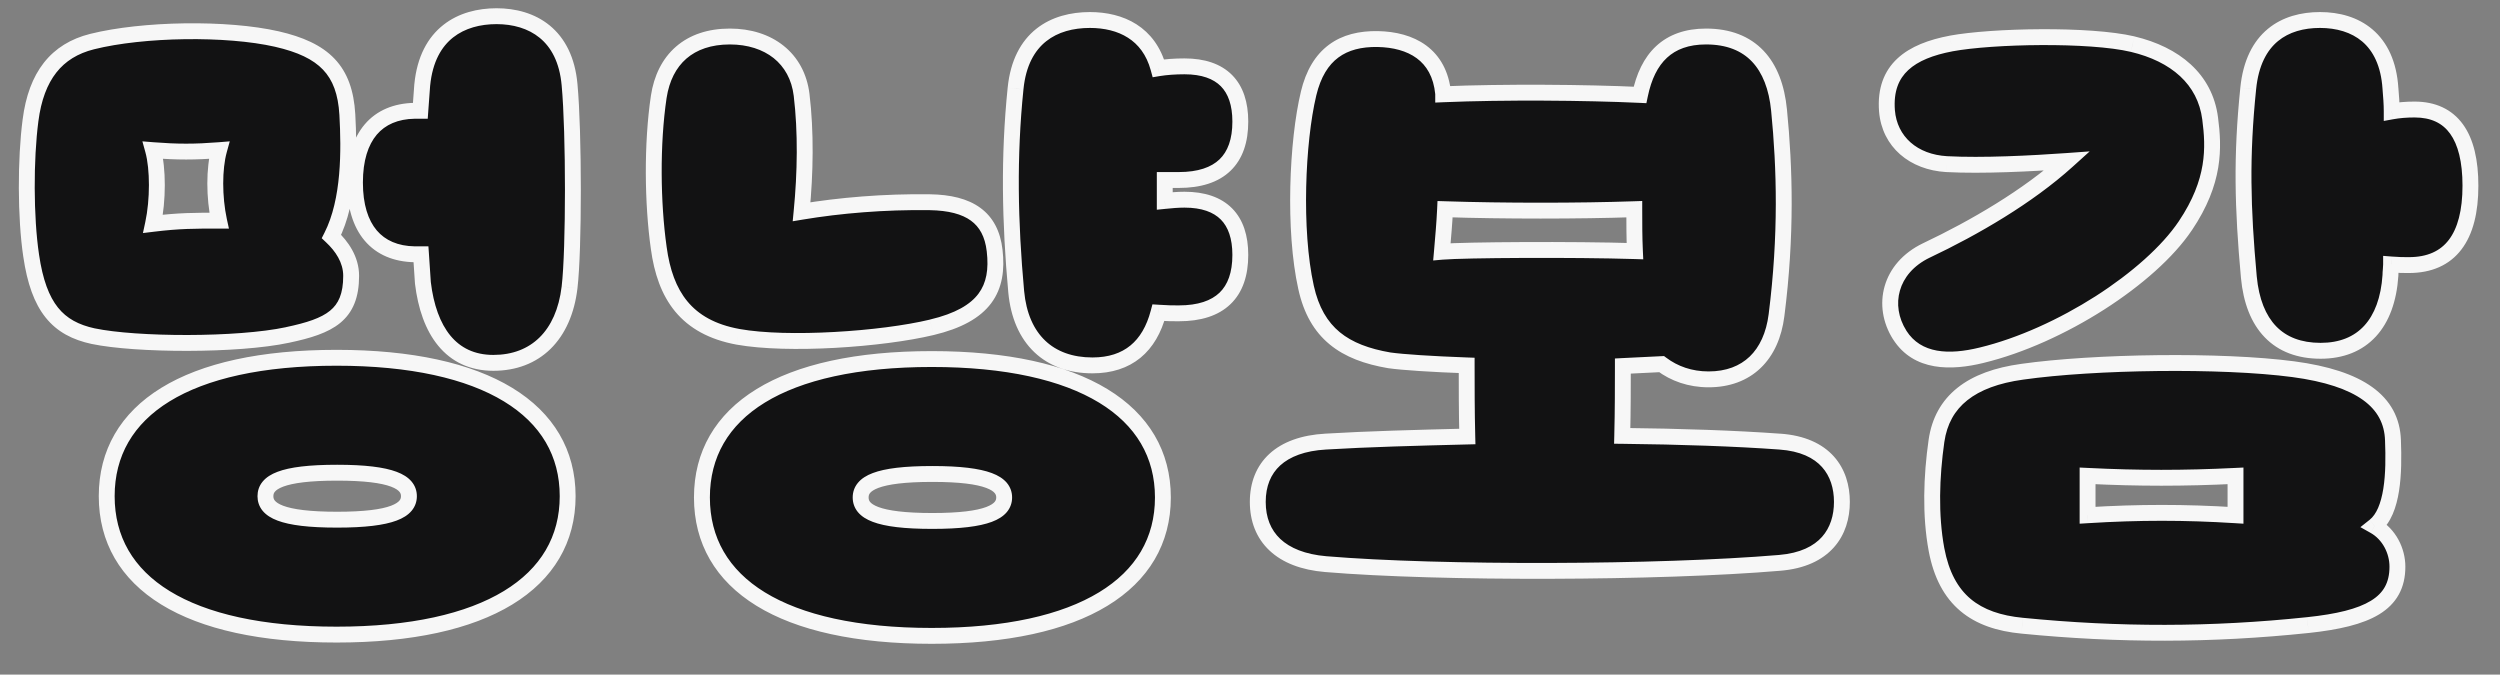
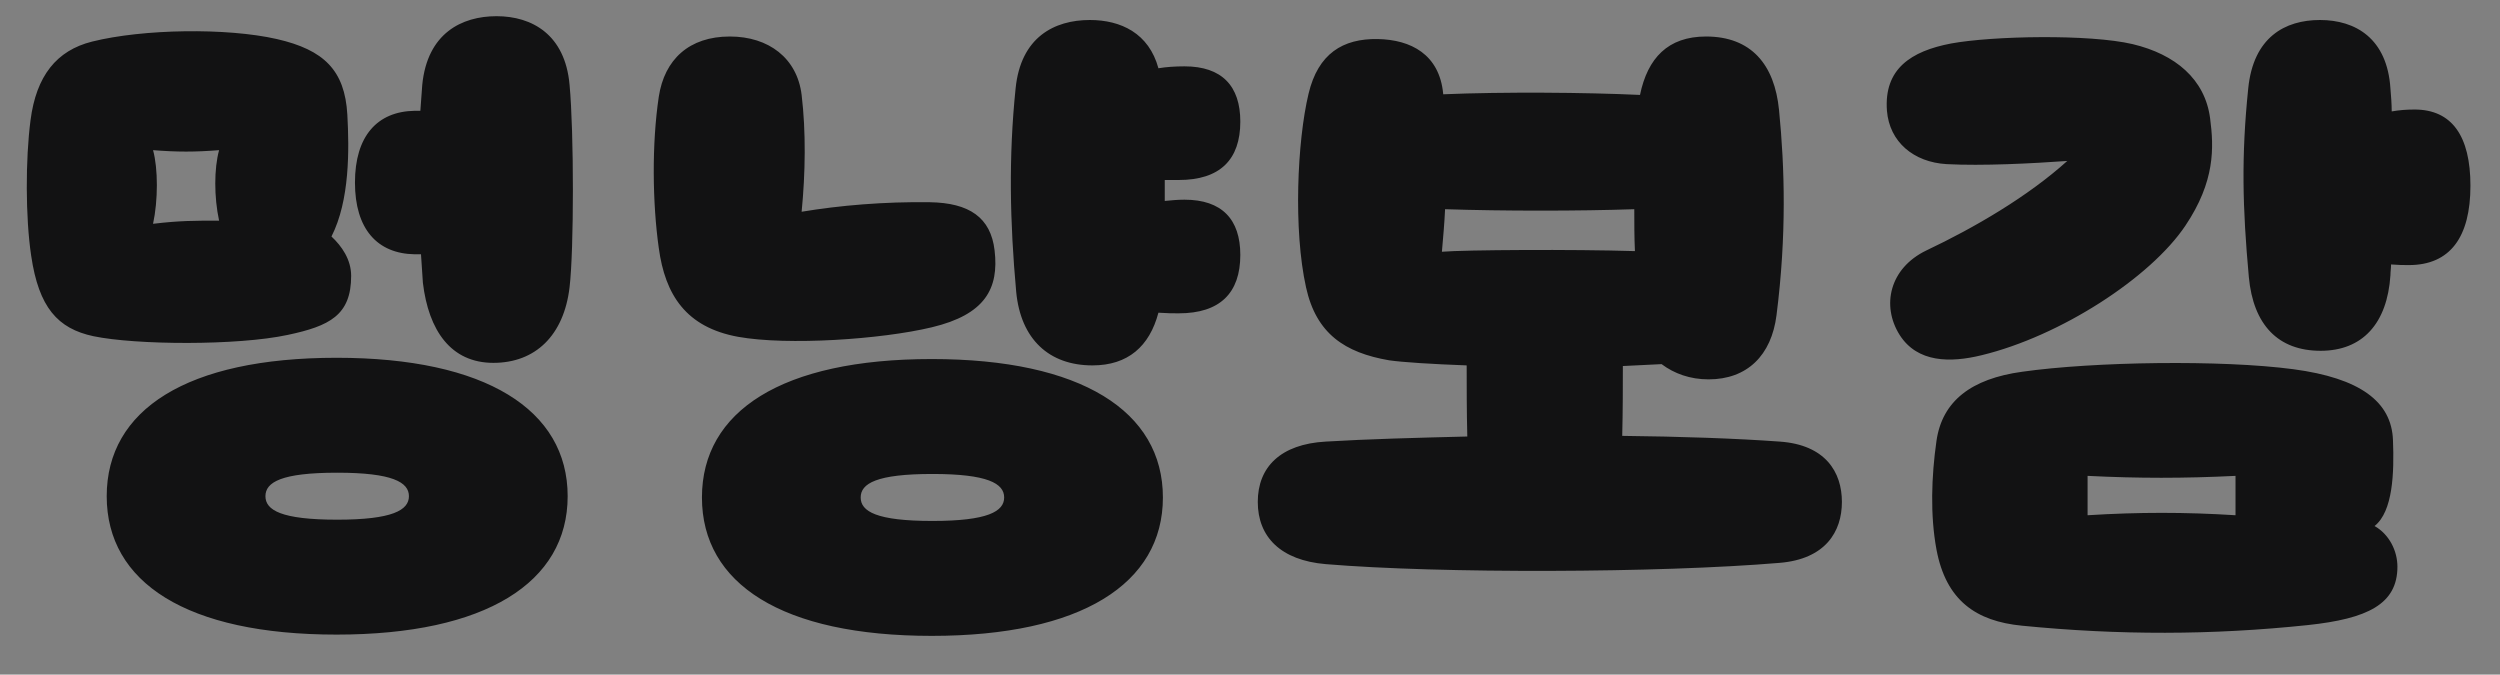
<svg xmlns="http://www.w3.org/2000/svg" width="63" height="17" viewBox="0 0 63 17" fill="none">
  <rect x="0" y="0" width="63" height="17" fill="#808080" stroke="none" />
  <path d="M14.353 2.136C14.241 0.872 13.409 0.408 12.513 0.408C11.633 0.408 10.769 0.84 10.641 2.136L10.593 2.792H10.449C9.505 2.808 8.945 3.432 8.945 4.6C8.945 5.768 9.505 6.392 10.449 6.408H10.609L10.657 7.128C10.801 8.328 11.361 9.144 12.433 9.144C13.489 9.144 14.209 8.456 14.353 7.24C14.465 6.296 14.465 3.336 14.353 2.136ZM7.249 8.44C8.305 8.216 8.849 7.944 8.849 6.952C8.849 6.536 8.609 6.2 8.353 5.96C8.817 5.048 8.801 3.768 8.753 2.888C8.689 1.768 8.161 1.256 6.977 0.984C5.713 0.696 3.601 0.728 2.321 1.048C1.425 1.272 0.913 1.912 0.769 3.032C0.641 4.008 0.641 5.48 0.785 6.44C0.977 7.752 1.457 8.28 2.353 8.472C3.425 8.696 5.985 8.712 7.249 8.44ZM3.857 3.784C4.465 3.832 4.913 3.832 5.521 3.784C5.393 4.248 5.393 4.968 5.521 5.56C4.913 5.56 4.513 5.56 3.857 5.64C3.985 5.048 3.985 4.248 3.857 3.784ZM8.481 9.016C4.705 9.016 2.689 10.328 2.689 12.504C2.689 14.68 4.705 15.992 8.481 15.992C12.241 15.992 14.305 14.68 14.305 12.504C14.305 10.328 12.241 9.016 8.481 9.016ZM8.497 13.096C7.089 13.096 6.689 12.856 6.689 12.504C6.689 12.152 7.089 11.912 8.497 11.912C9.889 11.912 10.305 12.152 10.305 12.504C10.305 12.856 9.889 13.096 8.497 13.096ZM29.849 5.032C29.672 5.032 29.512 5.048 29.352 5.064V4.536H29.704C30.744 4.536 31.256 4.024 31.256 3.064C31.256 2.168 30.793 1.672 29.849 1.672C29.608 1.672 29.384 1.688 29.192 1.72C28.953 0.84 28.248 0.504 27.465 0.504C26.569 0.504 25.721 0.936 25.593 2.232C25.416 3.944 25.448 5.592 25.608 7.352C25.721 8.552 26.441 9.208 27.529 9.208C28.424 9.208 28.968 8.728 29.192 7.88C29.448 7.896 29.529 7.896 29.704 7.896C30.744 7.896 31.256 7.384 31.256 6.424C31.256 5.528 30.793 5.032 29.849 5.032ZM23.48 8.248C24.825 7.928 25.177 7.272 25.064 6.312C24.968 5.48 24.424 5.112 23.433 5.096C22.28 5.08 21.16 5.176 20.201 5.336C20.297 4.36 20.312 3.32 20.201 2.392C20.088 1.464 19.369 0.92 18.392 0.92C17.369 0.92 16.744 1.496 16.601 2.44C16.424 3.624 16.441 5.112 16.601 6.248C16.761 7.432 17.288 8.248 18.601 8.488C19.849 8.712 22.216 8.552 23.48 8.248ZM23.48 9.048C19.704 9.048 17.689 10.36 17.689 12.536C17.689 14.712 19.704 16.024 23.48 16.024C27.241 16.024 29.305 14.712 29.305 12.536C29.305 10.36 27.241 9.048 23.48 9.048ZM23.497 13.128C22.088 13.128 21.689 12.888 21.689 12.536C21.689 12.184 22.088 11.944 23.497 11.944C24.889 11.944 25.305 12.184 25.305 12.536C25.305 12.888 24.889 13.128 23.497 13.128ZM44.848 11.128C43.744 11.048 42.352 11 40.88 10.984C40.896 10.36 40.896 9.688 40.896 9.224L41.872 9.176C42.192 9.416 42.592 9.56 43.056 9.56C44.032 9.56 44.64 8.952 44.768 7.944C45.024 5.928 44.976 4.232 44.832 2.776C44.72 1.624 44.128 0.92 42.992 0.92C42.032 0.92 41.52 1.464 41.328 2.392C39.952 2.328 37.888 2.312 36.368 2.376V2.36C36.272 1.368 35.552 1 34.72 0.984C33.84 0.968 33.216 1.352 32.976 2.36C32.688 3.56 32.592 5.8 32.912 7.24C33.168 8.408 33.888 8.888 35.008 9.08C35.344 9.128 36.08 9.176 36.96 9.208C36.96 9.672 36.96 10.376 36.976 11C35.696 11.032 34.464 11.064 33.408 11.128C32.272 11.192 31.696 11.768 31.696 12.648C31.696 13.528 32.272 14.12 33.408 14.216C36.272 14.456 41.824 14.44 44.848 14.184C46 14.088 46.416 13.4 46.416 12.648C46.416 11.896 46 11.208 44.848 11.128ZM36.416 5.272C37.872 5.32 39.792 5.32 41.184 5.272C41.184 5.624 41.184 5.976 41.2 6.328C39.664 6.28 36.896 6.296 36.336 6.344C36.368 5.976 36.4 5.624 36.416 5.272ZM60.847 2.76C60.639 2.76 60.447 2.776 60.271 2.808C60.271 2.616 60.255 2.424 60.239 2.232C60.159 0.968 59.359 0.504 58.463 0.504C57.583 0.504 56.783 0.936 56.655 2.232C56.479 3.944 56.511 5.224 56.671 6.984C56.783 8.184 57.407 8.84 58.479 8.84C59.535 8.84 60.159 8.152 60.239 6.936C60.239 6.84 60.255 6.76 60.255 6.664C60.463 6.68 60.543 6.68 60.703 6.68C61.743 6.68 62.255 5.976 62.255 4.68C62.255 3.432 61.791 2.76 60.847 2.76ZM49.935 8.952C51.919 8.472 54.191 7 55.071 5.688C55.823 4.568 55.791 3.72 55.695 2.984C55.567 1.992 54.815 1.368 53.743 1.112C52.655 0.856 50.207 0.904 49.167 1.096C48.159 1.288 47.471 1.736 47.551 2.792C47.615 3.576 48.223 4.088 49.055 4.136C49.951 4.184 51.199 4.12 52.095 4.056C51.103 4.952 49.759 5.736 48.543 6.312C47.615 6.76 47.407 7.704 47.871 8.44C48.319 9.144 49.151 9.144 49.935 8.952ZM59.839 13.256C60.303 12.888 60.335 11.912 60.303 11.096C60.271 10.12 59.471 9.528 57.791 9.304C55.983 9.064 52.767 9.112 50.959 9.368C49.679 9.544 48.943 10.104 48.799 11.112C48.671 12.008 48.639 12.984 48.799 13.848C49.039 15.128 49.791 15.656 50.959 15.768C53.391 16.008 55.727 16.008 58.159 15.752C59.663 15.592 60.415 15.224 60.415 14.28C60.415 13.88 60.207 13.464 59.839 13.256ZM56.335 12.984C55.055 12.904 53.903 12.904 52.607 12.984V11.992C53.887 12.056 55.039 12.056 56.335 11.992V12.984Z" fill="#121213" />
-   <path d="M14.353 2.136L14.154 2.154L14.154 2.155L14.353 2.136ZM10.641 2.136L10.442 2.116L10.441 2.121L10.641 2.136ZM10.593 2.792V2.992H10.779L10.792 2.807L10.593 2.792ZM10.449 2.792V2.592L10.446 2.592L10.449 2.792ZM10.449 6.408L10.446 6.608H10.449V6.408ZM10.609 6.408L10.809 6.395L10.796 6.208H10.609V6.408ZM10.657 7.128L10.457 7.141L10.458 7.152L10.657 7.128ZM14.353 7.24L14.154 7.216L14.154 7.217L14.353 7.24ZM7.249 8.44L7.207 8.244L7.207 8.245L7.249 8.44ZM8.353 5.96L8.175 5.869L8.107 6.003L8.216 6.106L8.353 5.96ZM8.753 2.888L8.953 2.877L8.953 2.877L8.753 2.888ZM6.977 0.984L7.022 0.789L7.021 0.789L6.977 0.984ZM2.321 1.048L2.272 0.854L2.272 0.854L2.321 1.048ZM0.769 3.032L0.967 3.058L0.967 3.058L0.769 3.032ZM0.785 6.44L0.983 6.411L0.983 6.41L0.785 6.44ZM2.353 8.472L2.311 8.668L2.312 8.668L2.353 8.472ZM3.857 3.784L3.873 3.585L3.588 3.562L3.664 3.837L3.857 3.784ZM5.521 3.784L5.714 3.837L5.79 3.562L5.505 3.585L5.521 3.784ZM5.521 5.56V5.76H5.769L5.716 5.518L5.521 5.56ZM3.857 5.64L3.661 5.598L3.602 5.873L3.881 5.839L3.857 5.64ZM14.552 2.118C14.492 1.443 14.236 0.957 13.854 0.643C13.475 0.332 12.994 0.208 12.513 0.208V0.608C12.928 0.608 13.311 0.716 13.6 0.953C13.886 1.187 14.102 1.565 14.154 2.154L14.552 2.118ZM12.513 0.208C12.043 0.208 11.558 0.323 11.171 0.629C10.779 0.938 10.51 1.424 10.442 2.116L10.84 2.156C10.9 1.552 11.127 1.174 11.419 0.943C11.716 0.709 12.103 0.608 12.513 0.608V0.208ZM10.441 2.121L10.393 2.777L10.792 2.807L10.84 2.151L10.441 2.121ZM10.593 2.592H10.449V2.992H10.593V2.592ZM10.446 2.592C9.928 2.601 9.493 2.778 9.19 3.135C8.892 3.487 8.745 3.987 8.745 4.6H9.145C9.145 4.045 9.278 3.65 9.495 3.393C9.709 3.142 10.026 2.999 10.452 2.992L10.446 2.592ZM8.745 4.6C8.745 5.213 8.892 5.714 9.19 6.065C9.493 6.422 9.928 6.599 10.446 6.608L10.452 6.208C10.026 6.201 9.709 6.058 9.495 5.807C9.278 5.551 9.145 5.155 9.145 4.6H8.745ZM10.449 6.608H10.609V6.208H10.449V6.608ZM10.409 6.421L10.457 7.141L10.857 7.115L10.809 6.395L10.409 6.421ZM10.458 7.152C10.533 7.773 10.718 8.319 11.043 8.713C11.374 9.115 11.839 9.344 12.433 9.344V8.944C11.955 8.944 11.604 8.765 11.351 8.459C11.092 8.145 10.925 7.683 10.856 7.104L10.458 7.152ZM12.433 9.344C13.007 9.344 13.503 9.156 13.875 8.791C14.245 8.427 14.476 7.905 14.552 7.264L14.154 7.217C14.086 7.791 13.885 8.221 13.595 8.505C13.307 8.788 12.915 8.944 12.433 8.944V9.344ZM14.552 7.264C14.666 6.303 14.665 3.328 14.552 2.117L14.154 2.155C14.265 3.344 14.264 6.29 14.154 7.216L14.552 7.264ZM7.29 8.636C7.818 8.524 8.262 8.393 8.572 8.139C8.899 7.87 9.049 7.489 9.049 6.952H8.649C8.649 7.407 8.527 7.658 8.318 7.829C8.092 8.015 7.736 8.132 7.207 8.244L7.29 8.636ZM9.049 6.952C9.049 6.456 8.763 6.071 8.49 5.814L8.216 6.106C8.455 6.33 8.649 6.616 8.649 6.952H9.049ZM8.531 6.051C9.023 5.084 9 3.752 8.953 2.877L8.553 2.899C8.602 3.784 8.611 5.012 8.175 5.869L8.531 6.051ZM8.953 2.877C8.919 2.287 8.761 1.827 8.43 1.48C8.103 1.137 7.63 0.929 7.022 0.789L6.932 1.179C7.508 1.311 7.891 1.495 8.14 1.756C8.385 2.013 8.523 2.369 8.553 2.899L8.953 2.877ZM7.021 0.789C5.726 0.494 3.582 0.527 2.272 0.854L2.369 1.242C3.62 0.929 5.7 0.898 6.933 1.179L7.021 0.789ZM2.272 0.854C1.787 0.975 1.395 1.213 1.106 1.58C0.819 1.945 0.646 2.423 0.571 3.007L0.967 3.058C1.036 2.521 1.191 2.119 1.42 1.828C1.647 1.539 1.959 1.345 2.369 1.242L2.272 0.854ZM0.571 3.006C0.44 3.999 0.44 5.49 0.587 6.47L0.983 6.41C0.842 5.47 0.841 4.017 0.967 3.058L0.571 3.006ZM0.587 6.469C0.685 7.141 0.861 7.641 1.149 8.001C1.441 8.366 1.831 8.565 2.311 8.668L2.395 8.277C1.979 8.187 1.681 8.026 1.461 7.751C1.237 7.471 1.076 7.051 0.983 6.411L0.587 6.469ZM2.312 8.668C2.869 8.784 3.793 8.844 4.729 8.842C5.666 8.84 6.638 8.776 7.291 8.636L7.207 8.245C6.595 8.376 5.656 8.44 4.729 8.442C3.801 8.444 2.909 8.384 2.394 8.276L2.312 8.668ZM3.841 3.983C4.46 4.032 4.918 4.032 5.537 3.983L5.505 3.585C4.908 3.632 4.47 3.632 3.873 3.585L3.841 3.983ZM5.328 3.731C5.19 4.233 5.192 4.987 5.325 5.602L5.716 5.518C5.594 4.949 5.596 4.263 5.714 3.837L5.328 3.731ZM5.521 5.36C4.912 5.36 4.502 5.36 3.833 5.442L3.881 5.839C4.524 5.76 4.914 5.76 5.521 5.76V5.36ZM4.052 5.682C4.186 5.067 4.188 4.233 4.05 3.731L3.664 3.837C3.782 4.263 3.784 5.029 3.661 5.598L4.052 5.682ZM8.481 8.816C6.575 8.816 5.085 9.146 4.064 9.774C3.033 10.408 2.489 11.342 2.489 12.504H2.889C2.889 11.49 3.353 10.68 4.274 10.114C5.205 9.542 6.611 9.216 8.481 9.216V8.816ZM2.489 12.504C2.489 13.666 3.033 14.6 4.064 15.234C5.085 15.862 6.575 16.192 8.481 16.192V15.792C6.611 15.792 5.205 15.466 4.274 14.894C3.353 14.328 2.889 13.518 2.889 12.504H2.489ZM8.481 16.192C10.38 16.192 11.877 15.862 12.907 15.235C13.947 14.602 14.505 13.668 14.505 12.504H14.105C14.105 13.516 13.631 14.326 12.699 14.893C11.757 15.466 10.342 15.792 8.481 15.792V16.192ZM14.505 12.504C14.505 11.34 13.947 10.406 12.907 9.773C11.877 9.147 10.38 8.816 8.481 8.816V9.216C10.342 9.216 11.757 9.542 12.699 10.115C13.631 10.682 14.105 11.492 14.105 12.504H14.505ZM8.497 12.896C7.797 12.896 7.376 12.835 7.136 12.745C7.018 12.7 6.958 12.654 6.928 12.618C6.901 12.585 6.889 12.551 6.889 12.504H6.489C6.489 12.633 6.527 12.761 6.619 12.873C6.708 12.98 6.836 13.06 6.994 13.119C7.306 13.237 7.788 13.296 8.497 13.296V12.896ZM6.889 12.504C6.889 12.457 6.901 12.423 6.928 12.39C6.958 12.354 7.018 12.308 7.136 12.263C7.376 12.173 7.797 12.112 8.497 12.112V11.712C7.788 11.712 7.306 11.771 6.994 11.889C6.836 11.948 6.708 12.028 6.619 12.136C6.527 12.247 6.489 12.375 6.489 12.504H6.889ZM8.497 12.112C9.188 12.112 9.61 12.172 9.853 12.263C9.972 12.308 10.034 12.355 10.065 12.392C10.093 12.425 10.105 12.459 10.105 12.504H10.505C10.505 12.373 10.465 12.245 10.371 12.134C10.281 12.027 10.152 11.948 9.993 11.889C9.68 11.772 9.198 11.712 8.497 11.712V12.112ZM10.105 12.504C10.105 12.549 10.093 12.583 10.065 12.616C10.034 12.653 9.972 12.7 9.853 12.745C9.61 12.836 9.188 12.896 8.497 12.896V13.296C9.198 13.296 9.68 13.236 9.993 13.119C10.152 13.06 10.281 12.981 10.371 12.874C10.465 12.763 10.505 12.635 10.505 12.504H10.105ZM29.352 5.064H29.152V5.285L29.372 5.263L29.352 5.064ZM29.352 4.536V4.336H29.152V4.536H29.352ZM29.192 1.72L29 1.773L29.047 1.947L29.225 1.917L29.192 1.72ZM25.593 2.232L25.791 2.253L25.791 2.252L25.593 2.232ZM25.608 7.352L25.409 7.37L25.409 7.371L25.608 7.352ZM29.192 7.88L29.205 7.68L29.041 7.67L28.999 7.829L29.192 7.88ZM23.48 8.248L23.434 8.053L23.434 8.054L23.48 8.248ZM25.064 6.312L24.866 6.335L24.866 6.335L25.064 6.312ZM23.433 5.096L23.436 4.896L23.435 4.896L23.433 5.096ZM20.201 5.336L20.001 5.316L19.976 5.576L20.233 5.533L20.201 5.336ZM20.201 2.392L20.399 2.368L20.399 2.368L20.201 2.392ZM16.601 2.44L16.403 2.41L16.403 2.411L16.601 2.44ZM16.601 6.248L16.799 6.221L16.799 6.22L16.601 6.248ZM18.601 8.488L18.564 8.685L18.565 8.685L18.601 8.488ZM29.849 4.832C29.661 4.832 29.492 4.849 29.333 4.865L29.372 5.263C29.533 5.247 29.684 5.232 29.849 5.232V4.832ZM29.552 5.064V4.536H29.152V5.064H29.552ZM29.352 4.736H29.704V4.336H29.352V4.736ZM29.704 4.736C30.255 4.736 30.701 4.601 31.009 4.304C31.319 4.006 31.456 3.578 31.456 3.064H31.056C31.056 3.51 30.938 3.818 30.732 4.016C30.524 4.215 30.194 4.336 29.704 4.336V4.736ZM31.456 3.064C31.456 2.583 31.332 2.177 31.049 1.891C30.765 1.605 30.354 1.472 29.849 1.472V1.872C30.287 1.872 30.58 1.987 30.765 2.173C30.949 2.359 31.056 2.649 31.056 3.064H31.456ZM29.849 1.472C29.6 1.472 29.365 1.489 29.16 1.523L29.225 1.917C29.404 1.888 29.617 1.872 29.849 1.872V1.472ZM29.385 1.667C29.253 1.182 28.988 0.836 28.64 0.613C28.296 0.394 27.883 0.304 27.465 0.304V0.704C27.829 0.704 28.161 0.782 28.425 0.951C28.685 1.116 28.892 1.378 29 1.773L29.385 1.667ZM27.465 0.304C26.987 0.304 26.502 0.419 26.116 0.725C25.726 1.035 25.462 1.521 25.393 2.212L25.791 2.252C25.851 1.647 26.075 1.269 26.365 1.039C26.659 0.805 27.046 0.704 27.465 0.704V0.304ZM25.393 2.212C25.216 3.94 25.248 5.601 25.409 7.37L25.808 7.334C25.648 5.583 25.617 3.948 25.791 2.253L25.393 2.212ZM25.409 7.371C25.469 8.007 25.692 8.52 26.065 8.875C26.439 9.231 26.943 9.408 27.529 9.408V9.008C27.026 9.008 26.626 8.857 26.34 8.585C26.053 8.312 25.86 7.898 25.808 7.333L25.409 7.371ZM27.529 9.408C28.014 9.408 28.421 9.277 28.739 9.017C29.056 8.757 29.266 8.384 29.386 7.931L28.999 7.829C28.895 8.224 28.721 8.515 28.486 8.707C28.252 8.899 27.939 9.008 27.529 9.008V9.408ZM29.18 8.08C29.441 8.096 29.526 8.096 29.704 8.096V7.696C29.531 7.696 29.456 7.696 29.205 7.68L29.18 8.08ZM29.704 8.096C30.255 8.096 30.701 7.961 31.009 7.664C31.319 7.367 31.456 6.938 31.456 6.424H31.056C31.056 6.87 30.938 7.178 30.732 7.376C30.524 7.575 30.194 7.696 29.704 7.696V8.096ZM31.456 6.424C31.456 5.943 31.332 5.537 31.049 5.251C30.765 4.965 30.354 4.832 29.849 4.832V5.232C30.287 5.232 30.58 5.347 30.765 5.533C30.949 5.719 31.056 6.009 31.056 6.424H31.456ZM23.527 8.443C24.221 8.277 24.697 8.017 24.979 7.64C25.263 7.259 25.322 6.796 25.263 6.289L24.866 6.335C24.919 6.788 24.858 7.133 24.658 7.4C24.456 7.671 24.084 7.899 23.434 8.053L23.527 8.443ZM25.263 6.289C25.21 5.831 25.029 5.474 24.702 5.236C24.383 5.004 23.951 4.904 23.436 4.896L23.429 5.296C23.905 5.304 24.242 5.396 24.467 5.56C24.684 5.718 24.823 5.961 24.866 6.335L25.263 6.289ZM23.435 4.896C22.271 4.88 21.139 4.977 20.168 5.139L20.233 5.533C21.182 5.375 22.29 5.28 23.43 5.296L23.435 4.896ZM20.399 5.356C20.497 4.369 20.513 3.314 20.399 2.368L20.002 2.416C20.112 3.326 20.096 4.351 20.001 5.316L20.399 5.356ZM20.399 2.368C20.337 1.855 20.105 1.438 19.745 1.152C19.387 0.866 18.917 0.72 18.392 0.72V1.12C18.844 1.12 19.221 1.246 19.496 1.464C19.768 1.682 19.952 2.001 20.002 2.416L20.399 2.368ZM18.392 0.72C17.842 0.72 17.381 0.875 17.035 1.175C16.691 1.474 16.48 1.901 16.403 2.41L16.798 2.47C16.865 2.035 17.038 1.702 17.297 1.477C17.556 1.253 17.919 1.12 18.392 1.12V0.72ZM16.403 2.411C16.224 3.615 16.24 5.123 16.402 6.276L16.799 6.22C16.641 5.101 16.625 3.633 16.798 2.469L16.403 2.411ZM16.402 6.275C16.485 6.888 16.666 7.428 17.014 7.85C17.366 8.274 17.871 8.558 18.564 8.685L18.637 8.291C18.017 8.178 17.603 7.934 17.323 7.595C17.039 7.252 16.876 6.793 16.799 6.221L16.402 6.275ZM18.565 8.685C19.212 8.801 20.134 8.816 21.046 8.766C21.959 8.715 22.88 8.598 23.527 8.443L23.434 8.054C22.817 8.202 21.922 8.317 21.023 8.366C20.123 8.416 19.237 8.399 18.636 8.291L18.565 8.685ZM23.48 8.848C21.574 8.848 20.084 9.178 19.064 9.806C18.032 10.44 17.488 11.374 17.488 12.536H17.889C17.889 11.522 18.353 10.712 19.273 10.146C20.205 9.574 21.611 9.248 23.48 9.248V8.848ZM17.488 12.536C17.488 13.698 18.032 14.632 19.064 15.266C20.084 15.894 21.574 16.224 23.48 16.224V15.824C21.611 15.824 20.205 15.498 19.273 14.926C18.353 14.36 17.889 13.55 17.889 12.536H17.488ZM23.48 16.224C25.379 16.224 26.877 15.894 27.906 15.267C28.947 14.634 29.505 13.7 29.505 12.536H29.105C29.105 13.548 28.63 14.358 27.698 14.925C26.756 15.498 25.342 15.824 23.48 15.824V16.224ZM29.505 12.536C29.505 11.372 28.947 10.438 27.906 9.805C26.877 9.179 25.379 8.848 23.48 8.848V9.248C25.342 9.248 26.756 9.574 27.698 10.147C28.63 10.714 29.105 11.524 29.105 12.536H29.505ZM23.497 12.928C22.797 12.928 22.375 12.867 22.135 12.777C22.017 12.732 21.957 12.686 21.927 12.65C21.9 12.617 21.889 12.583 21.889 12.536H21.488C21.488 12.665 21.527 12.793 21.619 12.905C21.708 13.012 21.836 13.092 21.994 13.151C22.305 13.269 22.788 13.328 23.497 13.328V12.928ZM21.889 12.536C21.889 12.489 21.9 12.455 21.927 12.422C21.957 12.386 22.017 12.34 22.135 12.295C22.375 12.205 22.797 12.144 23.497 12.144V11.744C22.788 11.744 22.305 11.803 21.994 11.921C21.836 11.98 21.708 12.06 21.619 12.168C21.527 12.279 21.488 12.407 21.488 12.536H21.889ZM23.497 12.144C24.188 12.144 24.61 12.204 24.852 12.295C24.972 12.34 25.034 12.387 25.065 12.424C25.093 12.457 25.105 12.491 25.105 12.536H25.505C25.505 12.405 25.464 12.277 25.371 12.166C25.28 12.059 25.151 11.98 24.993 11.921C24.679 11.804 24.197 11.744 23.497 11.744V12.144ZM25.105 12.536C25.105 12.581 25.093 12.615 25.065 12.648C25.034 12.685 24.972 12.732 24.852 12.777C24.61 12.868 24.188 12.928 23.497 12.928V13.328C24.197 13.328 24.679 13.268 24.993 13.151C25.151 13.092 25.28 13.013 25.371 12.906C25.464 12.795 25.505 12.667 25.505 12.536H25.105ZM44.848 11.128L44.834 11.328L44.834 11.328L44.848 11.128ZM40.88 10.984L40.68 10.979L40.675 11.182L40.878 11.184L40.88 10.984ZM40.896 9.224L40.886 9.024L40.696 9.034V9.224H40.896ZM41.872 9.176L41.992 9.016L41.934 8.973L41.862 8.976L41.872 9.176ZM44.768 7.944L44.57 7.919L44.57 7.919L44.768 7.944ZM44.832 2.776L44.633 2.795L44.633 2.796L44.832 2.776ZM41.328 2.392L41.319 2.592L41.489 2.6L41.524 2.433L41.328 2.392ZM36.368 2.376H36.168V2.585L36.376 2.576L36.368 2.376ZM36.368 2.36H36.568V2.35L36.567 2.341L36.368 2.36ZM34.72 0.984L34.724 0.784L34.724 0.784L34.72 0.984ZM32.976 2.36L33.17 2.407L33.17 2.406L32.976 2.36ZM32.912 7.24L33.107 7.197L33.107 7.197L32.912 7.24ZM35.008 9.08L34.974 9.277L34.98 9.278L35.008 9.08ZM36.96 9.208H37.16V9.015L36.967 9.008L36.96 9.208ZM36.976 11L36.981 11.2L37.181 11.195L37.176 10.995L36.976 11ZM33.408 11.128L33.419 11.328L33.42 11.328L33.408 11.128ZM33.408 14.216L33.391 14.415L33.391 14.415L33.408 14.216ZM44.848 14.184L44.831 13.985L44.831 13.985L44.848 14.184ZM36.416 5.272L36.423 5.072L36.225 5.066L36.216 5.263L36.416 5.272ZM41.184 5.272H41.384V5.065L41.177 5.072L41.184 5.272ZM41.2 6.328L41.194 6.528L41.41 6.535L41.4 6.319L41.2 6.328ZM36.336 6.344L36.137 6.327L36.116 6.564L36.353 6.543L36.336 6.344ZM44.862 10.929C43.753 10.848 42.357 10.8 40.882 10.784L40.878 11.184C42.347 11.2 43.735 11.248 44.834 11.328L44.862 10.929ZM41.08 10.989C41.096 10.362 41.096 9.688 41.096 9.224H40.696C40.696 9.688 40.696 10.358 40.68 10.979L41.08 10.989ZM40.906 9.424L41.882 9.376L41.862 8.976L40.886 9.024L40.906 9.424ZM41.752 9.336C42.107 9.602 42.549 9.76 43.056 9.76V9.36C42.635 9.36 42.277 9.23 41.992 9.016L41.752 9.336ZM43.056 9.76C43.587 9.76 44.036 9.593 44.368 9.274C44.699 8.957 44.898 8.507 44.966 7.969L44.57 7.919C44.51 8.389 44.341 8.747 44.092 8.986C43.844 9.223 43.501 9.36 43.056 9.36V9.76ZM44.966 7.969C45.225 5.935 45.176 4.224 45.031 2.756L44.633 2.796C44.776 4.24 44.823 5.921 44.57 7.919L44.966 7.969ZM45.031 2.757C44.972 2.153 44.786 1.641 44.441 1.278C44.092 0.911 43.604 0.72 42.992 0.72V1.12C43.516 1.12 43.892 1.281 44.151 1.554C44.414 1.831 44.58 2.247 44.633 2.795L45.031 2.757ZM42.992 0.72C42.472 0.72 42.052 0.869 41.736 1.161C41.423 1.451 41.233 1.863 41.132 2.352L41.524 2.433C41.615 1.993 41.776 1.669 42.008 1.455C42.236 1.244 42.552 1.12 42.992 1.12V0.72ZM41.337 2.192C39.956 2.128 37.886 2.112 36.36 2.176L36.376 2.576C37.89 2.512 39.948 2.528 41.319 2.592L41.337 2.192ZM36.568 2.376V2.36H36.168V2.376H36.568ZM36.567 2.341C36.514 1.795 36.285 1.4 35.939 1.145C35.598 0.894 35.165 0.793 34.724 0.784L34.716 1.184C35.107 1.192 35.45 1.282 35.701 1.467C35.947 1.648 36.126 1.933 36.169 2.379L36.567 2.341ZM34.724 0.784C34.255 0.776 33.831 0.873 33.489 1.128C33.145 1.383 32.909 1.777 32.781 2.314L33.17 2.406C33.283 1.935 33.478 1.633 33.727 1.449C33.977 1.263 34.305 1.177 34.716 1.184L34.724 0.784ZM32.782 2.313C32.487 3.539 32.389 5.81 32.717 7.283L33.107 7.197C32.795 5.79 32.889 3.581 33.17 2.407L32.782 2.313ZM32.717 7.283C32.852 7.902 33.116 8.357 33.509 8.68C33.898 9.001 34.396 9.178 34.974 9.277L35.042 8.883C34.5 8.79 34.078 8.631 33.763 8.372C33.452 8.115 33.228 7.746 33.107 7.197L32.717 7.283ZM34.98 9.278C35.328 9.328 36.073 9.376 36.953 9.408L36.967 9.008C36.087 8.976 35.36 8.928 35.036 8.882L34.98 9.278ZM36.76 9.208C36.76 9.672 36.76 10.378 36.776 11.005L37.176 10.995C37.16 10.374 37.16 9.672 37.16 9.208H36.76ZM36.971 10.8C35.692 10.832 34.456 10.864 33.396 10.928L33.42 11.328C34.472 11.264 35.7 11.232 36.981 11.2L36.971 10.8ZM33.397 10.928C32.799 10.962 32.321 11.132 31.991 11.435C31.657 11.741 31.496 12.162 31.496 12.648H31.896C31.896 12.254 32.023 11.947 32.261 11.729C32.503 11.508 32.881 11.358 33.419 11.328L33.397 10.928ZM31.496 12.648C31.496 13.134 31.657 13.558 31.989 13.871C32.317 14.182 32.794 14.365 33.391 14.415L33.425 14.017C32.886 13.971 32.507 13.81 32.263 13.581C32.023 13.354 31.896 13.042 31.896 12.648H31.496ZM33.391 14.415C36.267 14.656 41.83 14.64 44.865 14.383L44.831 13.985C41.818 14.24 36.277 14.256 33.425 14.017L33.391 14.415ZM44.865 14.383C45.479 14.332 45.923 14.12 46.213 13.795C46.502 13.472 46.616 13.06 46.616 12.648H46.216C46.216 12.988 46.122 13.296 45.915 13.529C45.709 13.76 45.369 13.94 44.831 13.985L44.865 14.383ZM46.616 12.648C46.616 12.236 46.502 11.824 46.213 11.502C45.922 11.179 45.477 10.971 44.862 10.928L44.834 11.328C45.371 11.365 45.71 11.541 45.915 11.77C46.122 12 46.216 12.308 46.216 12.648H46.616ZM36.409 5.472C37.87 5.52 39.794 5.52 41.191 5.472L41.177 5.072C39.79 5.12 37.874 5.12 36.423 5.072L36.409 5.472ZM40.984 5.272C40.984 5.623 40.984 5.98 41 6.337L41.4 6.319C41.384 5.972 41.384 5.625 41.384 5.272H40.984ZM41.206 6.128C39.67 6.08 36.892 6.096 36.319 6.145L36.353 6.543C36.9 6.496 39.658 6.48 41.194 6.528L41.206 6.128ZM36.535 6.361C36.567 5.995 36.599 5.638 36.616 5.281L36.216 5.263C36.2 5.61 36.169 5.957 36.137 6.327L36.535 6.361ZM60.271 2.808H60.071V3.048L60.307 3.005L60.271 2.808ZM60.239 2.232L60.04 2.245L60.04 2.249L60.239 2.232ZM56.655 2.232L56.854 2.253L56.854 2.252L56.655 2.232ZM56.671 6.984L56.472 7.002L56.472 7.003L56.671 6.984ZM60.239 6.936L60.439 6.949V6.936H60.239ZM60.255 6.664L60.271 6.465L60.055 6.448V6.664H60.255ZM49.935 8.952L49.888 8.758L49.888 8.758L49.935 8.952ZM55.071 5.688L54.905 5.577L54.905 5.577L55.071 5.688ZM55.695 2.984L55.497 3.01L55.497 3.01L55.695 2.984ZM53.743 1.112L53.79 0.918L53.789 0.917L53.743 1.112ZM49.167 1.096L49.131 0.899L49.13 0.9L49.167 1.096ZM47.551 2.792L47.352 2.807L47.352 2.808L47.551 2.792ZM49.055 4.136L49.044 4.336L49.045 4.336L49.055 4.136ZM52.095 4.056L52.229 4.204L52.66 3.815L52.081 3.857L52.095 4.056ZM48.543 6.312L48.458 6.131L48.456 6.132L48.543 6.312ZM47.871 8.44L47.702 8.547L47.703 8.547L47.871 8.44ZM59.839 13.256L59.715 13.099L59.482 13.284L59.741 13.43L59.839 13.256ZM60.303 11.096L60.103 11.103L60.103 11.104L60.303 11.096ZM57.791 9.304L57.818 9.106L57.818 9.106L57.791 9.304ZM50.959 9.368L50.987 9.566L50.987 9.566L50.959 9.368ZM48.799 11.112L48.601 11.084L48.601 11.084L48.799 11.112ZM48.799 13.848L48.603 13.884L48.603 13.885L48.799 13.848ZM50.959 15.768L50.979 15.569L50.978 15.569L50.959 15.768ZM58.159 15.752L58.18 15.951L58.181 15.951L58.159 15.752ZM56.335 12.984L56.323 13.184L56.535 13.197V12.984H56.335ZM52.607 12.984H52.407V13.197L52.62 13.184L52.607 12.984ZM52.607 11.992L52.617 11.792L52.407 11.782V11.992H52.607ZM56.335 11.992H56.535V11.782L56.325 11.792L56.335 11.992ZM60.847 2.56C60.629 2.56 60.425 2.577 60.236 2.611L60.307 3.005C60.47 2.975 60.65 2.96 60.847 2.96V2.56ZM60.471 2.808C60.471 2.606 60.455 2.406 60.439 2.215L60.04 2.249C60.056 2.442 60.071 2.626 60.071 2.808H60.471ZM60.439 2.219C60.396 1.545 60.158 1.058 59.787 0.742C59.419 0.428 58.944 0.304 58.463 0.304V0.704C58.879 0.704 59.252 0.812 59.528 1.046C59.8 1.278 60.002 1.655 60.04 2.245L60.439 2.219ZM58.463 0.304C57.993 0.304 57.522 0.42 57.15 0.728C56.774 1.039 56.524 1.525 56.456 2.212L56.854 2.252C56.914 1.644 57.128 1.265 57.405 1.036C57.684 0.805 58.054 0.704 58.463 0.704V0.304ZM56.456 2.212C56.279 3.94 56.311 5.233 56.472 7.002L56.87 6.966C56.711 5.215 56.68 3.948 56.854 2.253L56.456 2.212ZM56.472 7.003C56.531 7.631 56.726 8.144 57.072 8.501C57.42 8.862 57.901 9.04 58.479 9.04V8.64C57.986 8.64 57.618 8.491 57.359 8.223C57.097 7.952 56.924 7.537 56.87 6.965L56.472 7.003ZM58.479 9.04C59.054 9.04 59.531 8.851 59.873 8.479C60.211 8.112 60.397 7.586 60.439 6.949L60.04 6.923C60.002 7.502 59.836 7.929 59.578 8.209C59.324 8.485 58.961 8.64 58.479 8.64V9.04ZM60.439 6.936C60.439 6.898 60.442 6.863 60.447 6.818C60.45 6.775 60.455 6.722 60.455 6.664H60.055C60.055 6.702 60.052 6.737 60.048 6.782C60.044 6.825 60.039 6.878 60.039 6.936H60.439ZM60.24 6.863C60.455 6.88 60.541 6.88 60.703 6.88V6.48C60.546 6.48 60.472 6.48 60.271 6.465L60.24 6.863ZM60.703 6.88C61.273 6.88 61.725 6.684 62.028 6.287C62.324 5.9 62.455 5.349 62.455 4.68H62.055C62.055 5.307 61.931 5.756 61.71 6.045C61.497 6.324 61.174 6.48 60.703 6.48V6.88ZM62.455 4.68C62.455 4.037 62.337 3.508 62.068 3.135C61.79 2.751 61.373 2.56 60.847 2.56V2.96C61.266 2.96 61.553 3.105 61.743 3.369C61.942 3.644 62.055 4.075 62.055 4.68H62.455ZM49.982 9.146C51 8.9 52.084 8.402 53.025 7.801C53.963 7.201 54.776 6.487 55.237 5.799L54.905 5.577C54.486 6.201 53.723 6.879 52.81 7.464C51.898 8.046 50.855 8.524 49.888 8.758L49.982 9.146ZM55.237 5.8C55.628 5.218 55.82 4.699 55.899 4.225C55.977 3.752 55.943 3.333 55.894 2.958L55.497 3.01C55.544 3.371 55.573 3.744 55.504 4.159C55.435 4.573 55.267 5.038 54.905 5.577L55.237 5.8ZM55.894 2.958C55.752 1.856 54.911 1.185 53.79 0.918L53.697 1.307C54.719 1.551 55.383 2.128 55.497 3.01L55.894 2.958ZM53.789 0.917C53.221 0.784 52.317 0.732 51.436 0.736C50.554 0.74 49.668 0.8 49.131 0.899L49.204 1.293C49.707 1.2 50.565 1.14 51.438 1.136C52.314 1.132 53.178 1.184 53.697 1.307L53.789 0.917ZM49.13 0.9C48.612 0.998 48.144 1.168 47.815 1.474C47.476 1.789 47.308 2.228 47.352 2.807L47.751 2.777C47.715 2.3 47.85 1.987 48.088 1.766C48.335 1.536 48.715 1.386 49.205 1.293L49.13 0.9ZM47.352 2.808C47.426 3.71 48.131 4.283 49.044 4.336L49.067 3.936C48.315 3.893 47.805 3.442 47.751 2.776L47.352 2.808ZM49.045 4.336C49.954 4.385 51.213 4.32 52.11 4.256L52.081 3.857C51.185 3.921 49.949 3.984 49.066 3.936L49.045 4.336ZM51.961 3.908C50.99 4.785 49.665 5.559 48.458 6.131L48.629 6.493C49.854 5.913 51.217 5.119 52.229 4.204L51.961 3.908ZM48.456 6.132C47.946 6.378 47.62 6.769 47.493 7.213C47.366 7.656 47.442 8.134 47.702 8.547L48.041 8.333C47.837 8.01 47.784 7.649 47.878 7.323C47.97 6.999 48.212 6.694 48.63 6.492L48.456 6.132ZM47.703 8.547C48.228 9.372 49.191 9.34 49.983 9.146L49.888 8.758C49.112 8.948 48.411 8.916 48.04 8.333L47.703 8.547ZM59.964 13.413C60.257 13.18 60.391 12.778 60.455 12.375C60.52 11.963 60.519 11.499 60.503 11.088L60.103 11.104C60.119 11.509 60.119 11.941 60.06 12.313C59.999 12.694 59.885 12.964 59.715 13.099L59.964 13.413ZM60.503 11.089C60.485 10.538 60.245 10.089 59.782 9.756C59.33 9.43 58.672 9.22 57.818 9.106L57.765 9.502C58.591 9.612 59.173 9.81 59.548 10.08C59.913 10.343 60.09 10.678 60.103 11.103L60.503 11.089ZM57.818 9.106C55.99 8.863 52.755 8.912 50.931 9.17L50.987 9.566C52.779 9.312 55.977 9.265 57.765 9.502L57.818 9.106ZM50.932 9.17C50.271 9.261 49.729 9.453 49.329 9.772C48.924 10.094 48.68 10.533 48.601 11.084L48.997 11.14C49.063 10.683 49.259 10.338 49.578 10.085C49.902 9.827 50.367 9.651 50.987 9.566L50.932 9.17ZM48.601 11.084C48.471 11.993 48.437 12.992 48.603 13.884L48.996 13.812C48.841 12.976 48.871 12.023 48.997 11.14L48.601 11.084ZM48.603 13.885C48.729 14.558 48.995 15.056 49.403 15.399C49.808 15.74 50.332 15.909 50.94 15.967L50.978 15.569C50.419 15.515 49.983 15.364 49.66 15.093C49.34 14.824 49.11 14.418 48.996 13.811L48.603 13.885ZM50.94 15.967C53.385 16.208 55.734 16.208 58.18 15.951L58.138 15.553C55.72 15.808 53.398 15.808 50.979 15.569L50.94 15.967ZM58.181 15.951C58.937 15.87 59.539 15.735 59.956 15.481C60.168 15.351 60.336 15.188 60.449 14.983C60.563 14.778 60.615 14.543 60.615 14.28H60.215C60.215 14.489 60.174 14.654 60.099 14.789C60.025 14.923 59.911 15.039 59.747 15.139C59.411 15.345 58.886 15.474 58.138 15.553L58.181 15.951ZM60.615 14.28C60.615 13.817 60.376 13.33 59.938 13.082L59.741 13.43C60.038 13.598 60.215 13.943 60.215 14.28H60.615ZM56.348 12.784C55.059 12.704 53.899 12.704 52.595 12.784L52.62 13.184C53.907 13.104 55.051 13.104 56.323 13.184L56.348 12.784ZM52.807 12.984V11.992H52.407V12.984H52.807ZM52.597 12.192C53.884 12.256 55.043 12.256 56.345 12.192L56.325 11.792C55.036 11.856 53.891 11.856 52.617 11.792L52.597 12.192ZM56.135 11.992V12.984H56.535V11.992H56.135Z" fill="#F7F7F7" />
</svg>